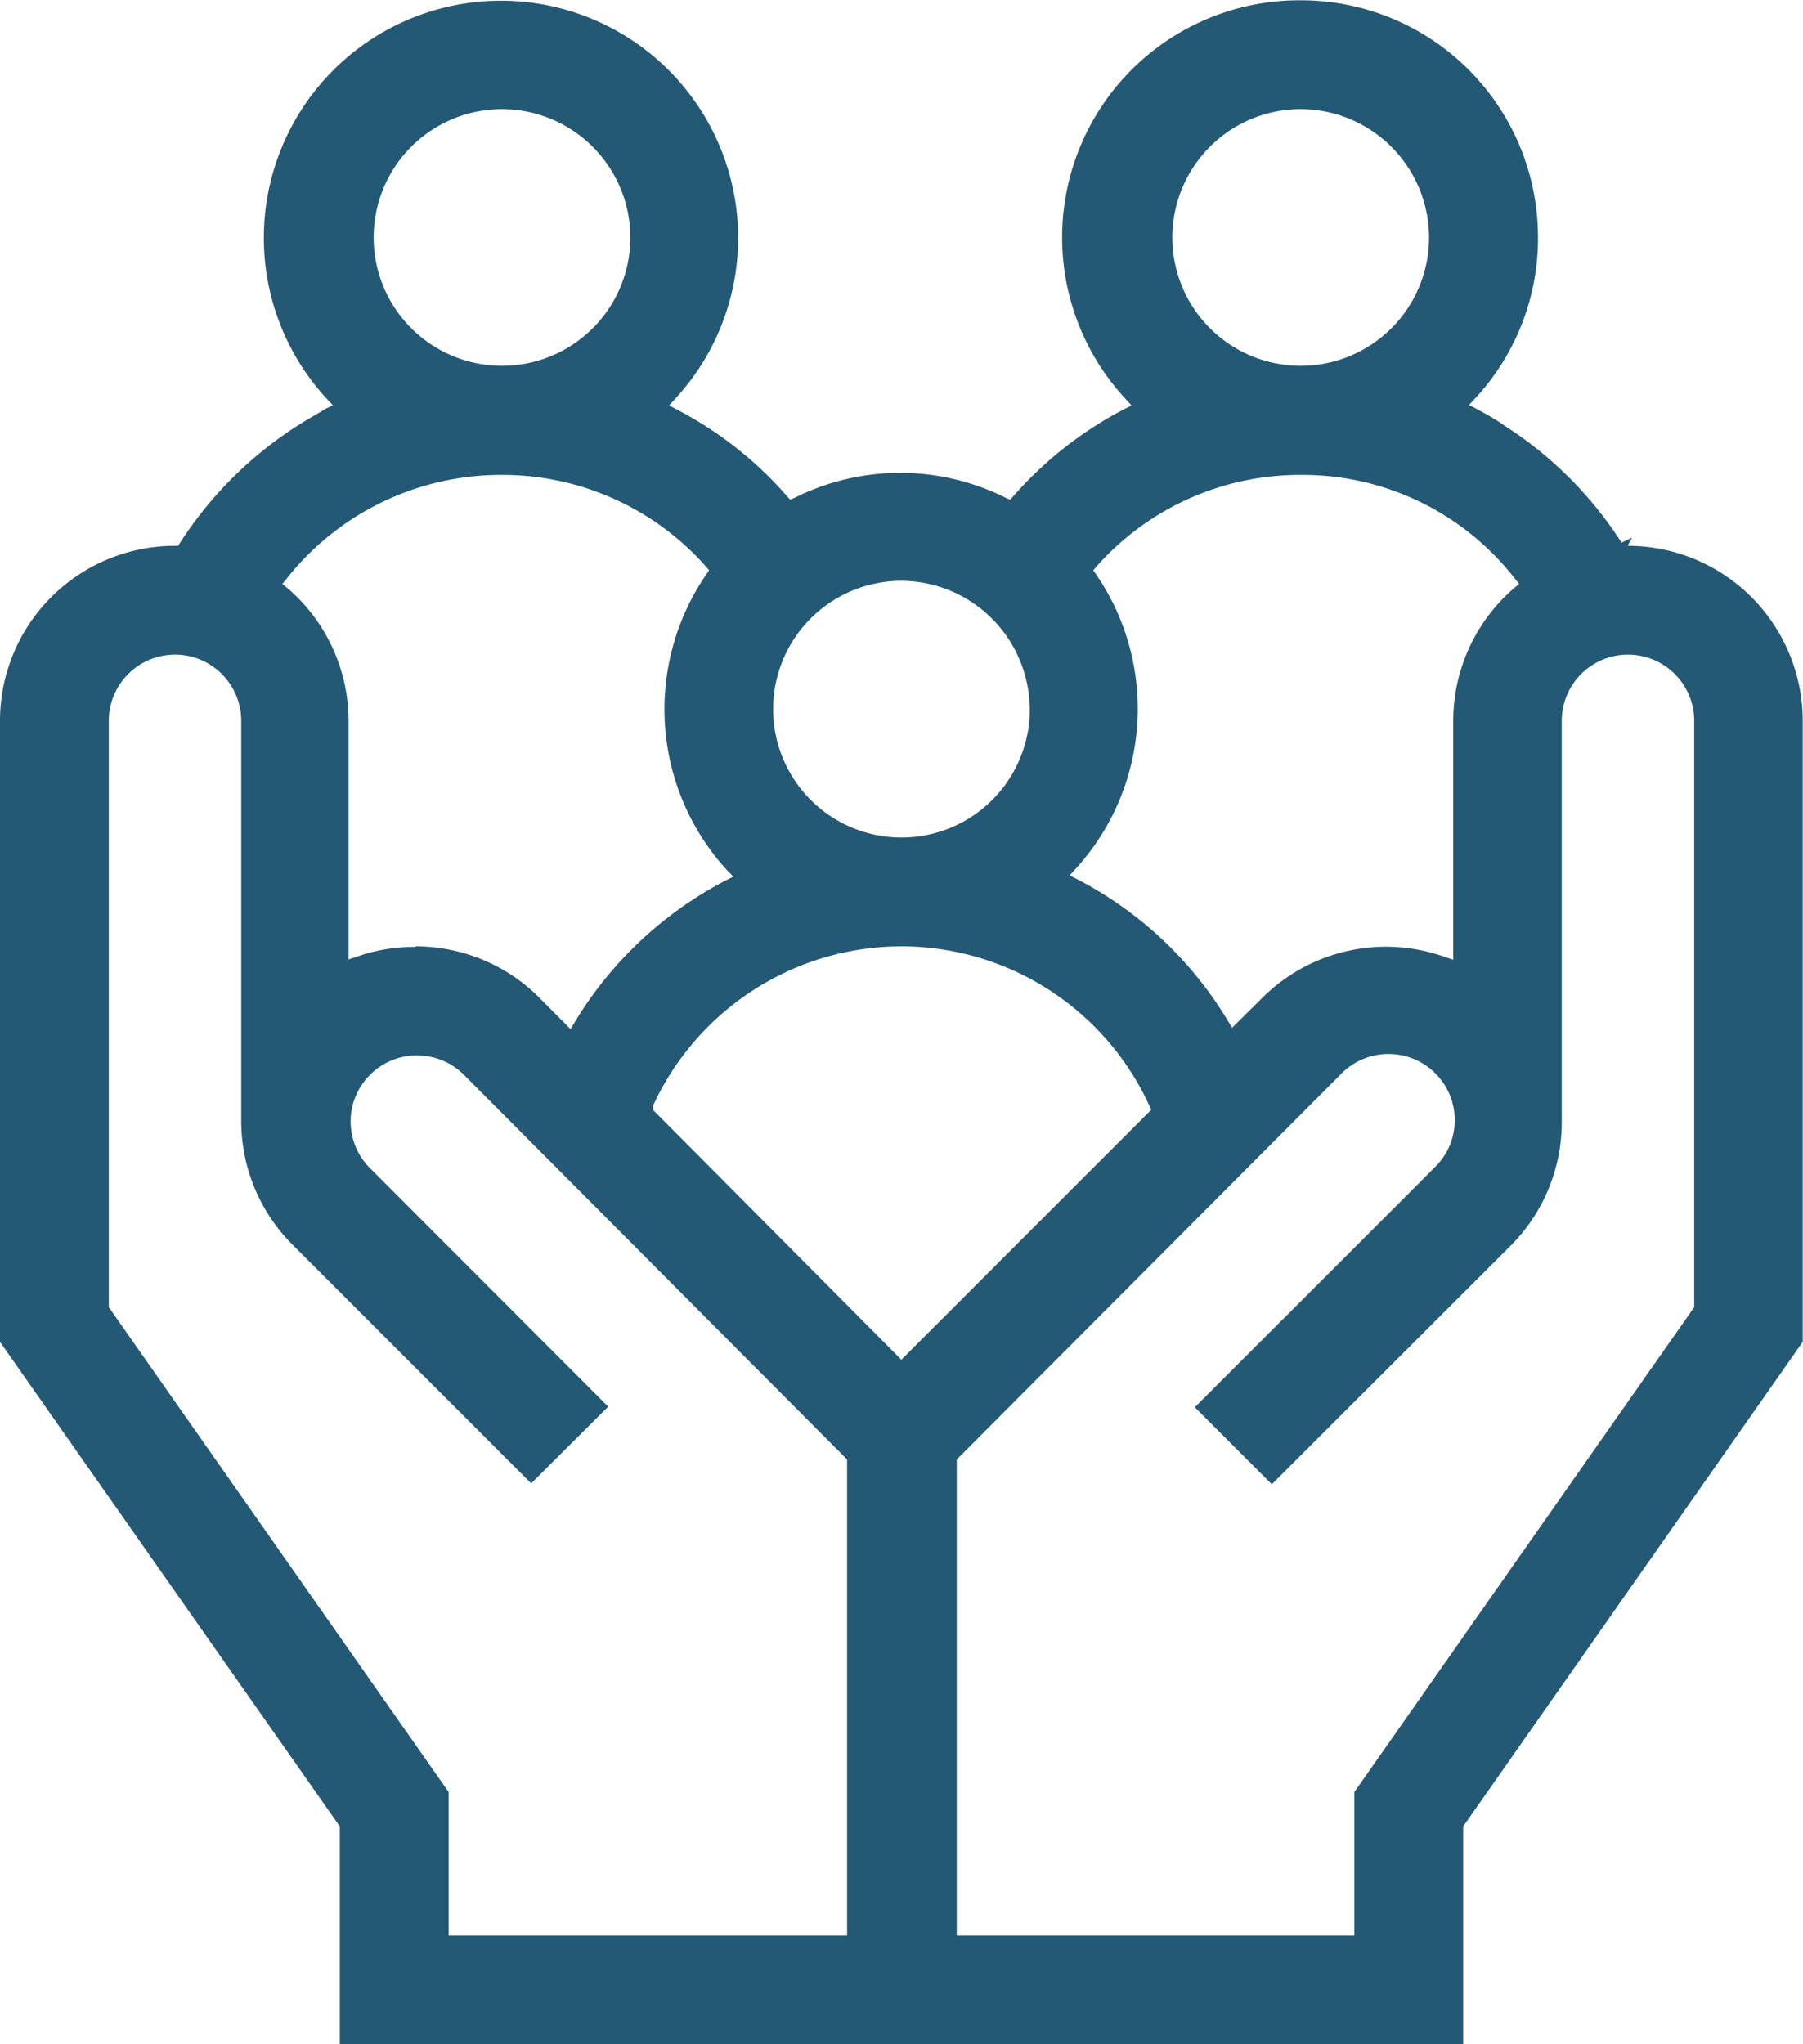
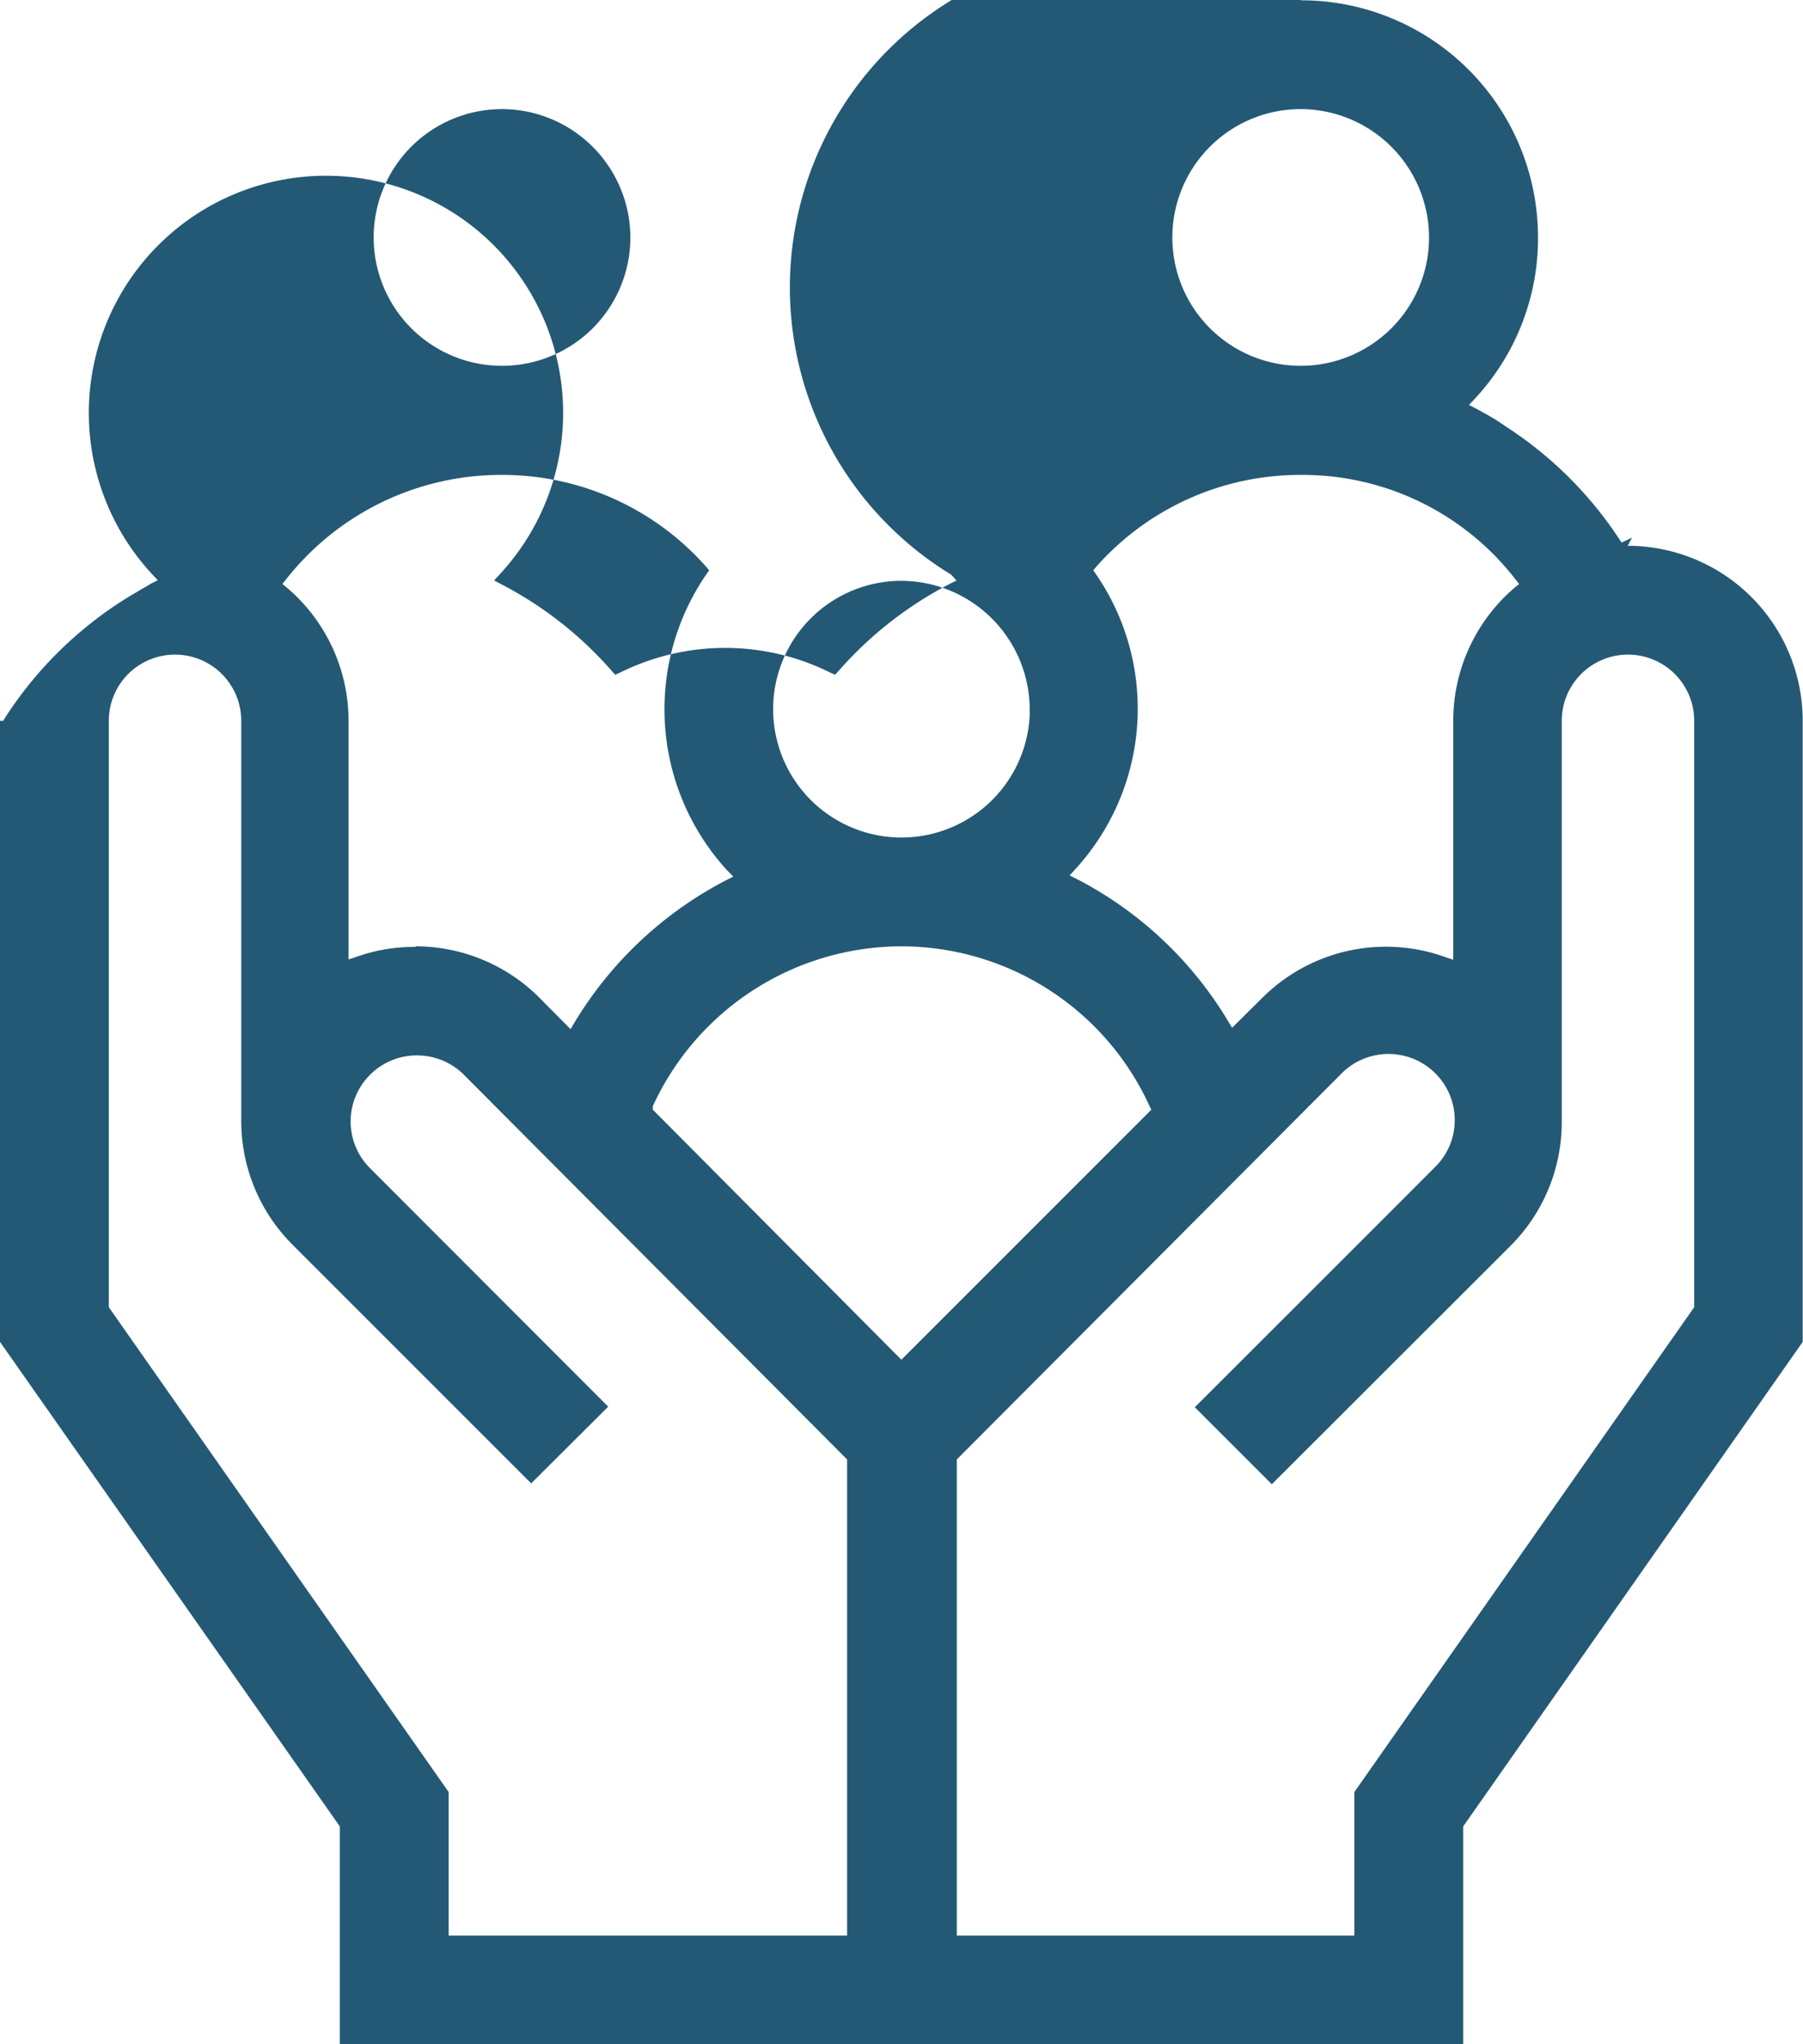
<svg xmlns="http://www.w3.org/2000/svg" id="Layer_1" data-name="Layer 1" viewBox="0 0 61.81 70.08">
  <defs>
    <style>.cls-1{fill:#245975;}</style>
  </defs>
-   <path class="cls-1" d="M11.85,70.27V62.8L.2,46.19V24.9a6,6,0,0,1,6-6h.11l.06-.1a13.34,13.34,0,0,1,4-4c.34-.22.69-.41,1-.6l.24-.12-.18-.19a8.13,8.13,0,1,1,11.89,0l-.18.2.23.12a12.93,12.93,0,0,1,3.82,3l.1.11.14-.06a8.09,8.09,0,0,1,7.26,0l.14.06.1-.11a13.06,13.06,0,0,1,3.82-3l.24-.12-.18-.2A8.13,8.13,0,0,1,44.8.2a8.12,8.12,0,0,1,8.12,7.85,8.07,8.07,0,0,1-2.18,5.83l-.18.19.23.12c.35.19.7.38,1,.6a13.26,13.26,0,0,1,4,4l.36-.17L56,18.9a6,6,0,0,1,6,6V46.19L50.36,62.8v7.47ZM47.8,36.32a2.27,2.27,0,0,0-1.66.72L33,50.22V66.54H46.63V61.62L58.28,45V24.9a2.27,2.27,0,0,0-4.54,0V38.63A6,6,0,0,1,52,42.88L43.8,51.07l-2.64-2.64s8.27-8.26,8.31-8.31a2.25,2.25,0,0,0,.6-1.62,2.27,2.27,0,0,0-2.27-2.18ZM15.58,66.54H29.24V50.22L16.07,37a2.27,2.27,0,0,0-1.58-.63,2.25,2.25,0,0,0-1.57.63,2.26,2.26,0,0,0-.06,3.21l8.19,8.2-2.64,2.63-8.19-8.19a6,6,0,0,1-1.75-4.24V24.9a2.27,2.27,0,0,0-4.54,0V45L15.58,61.62ZM31.1,32.63a9.39,9.39,0,0,0-8.52,5.48l0,.12L31.1,46.8l8.57-8.57-.06-.12a9.36,9.36,0,0,0-8.51-5.48Zm-16.65,0A6,6,0,0,1,18.7,34.4l1.06,1.07.13-.22a13.11,13.11,0,0,1,5.21-4.89l.24-.12-.19-.19a8.17,8.17,0,0,1-.73-10.18l.09-.13-.1-.12a9.32,9.32,0,0,0-7-3.15l0,.39,0-.39A9.37,9.37,0,0,0,10,20.06l-.12.15.15.12a6,6,0,0,1,2.12,4.57v8.18l.27-.09A5.86,5.86,0,0,1,14.45,32.65ZM44.78,16.47a9.32,9.32,0,0,0-7,3.15l-.1.12.09.13A8.14,8.14,0,0,1,37.05,30l-.18.2.24.12a13,13,0,0,1,5.2,4.89l.13.21,1.07-1.06A6,6,0,0,1,49.75,33l.27.09V24.9a6,6,0,0,1,2.11-4.57l.15-.12-.12-.15a9.22,9.22,0,0,0-7.33-3.59v.4l0-.4ZM31.1,20.1a4.4,4.4,0,1,0,4.4,4.6h0v-.2A4.42,4.42,0,0,0,31.1,20.1ZM44.79,3.93a4.4,4.4,0,1,0,4.4,4.4A4.41,4.41,0,0,0,44.79,3.93Zm-27.38,0a4.4,4.4,0,1,0,4.4,4.4A4.41,4.41,0,0,0,17.41,3.93Z" transform="translate(-0.2 -0.19)" />
+   <path class="cls-1" d="M11.85,70.27V62.8L.2,46.19V24.9h.11l.06-.1a13.34,13.34,0,0,1,4-4c.34-.22.69-.41,1-.6l.24-.12-.18-.19a8.13,8.13,0,1,1,11.89,0l-.18.2.23.12a12.93,12.93,0,0,1,3.82,3l.1.11.14-.06a8.09,8.09,0,0,1,7.26,0l.14.06.1-.11a13.06,13.06,0,0,1,3.82-3l.24-.12-.18-.2A8.13,8.13,0,0,1,44.8.2a8.12,8.12,0,0,1,8.12,7.85,8.07,8.07,0,0,1-2.18,5.83l-.18.19.23.12c.35.19.7.38,1,.6a13.26,13.26,0,0,1,4,4l.36-.17L56,18.9a6,6,0,0,1,6,6V46.19L50.36,62.8v7.47ZM47.8,36.32a2.27,2.27,0,0,0-1.66.72L33,50.22V66.54H46.63V61.62L58.28,45V24.9a2.27,2.27,0,0,0-4.54,0V38.63A6,6,0,0,1,52,42.88L43.8,51.07l-2.64-2.64s8.27-8.26,8.31-8.31a2.25,2.25,0,0,0,.6-1.62,2.27,2.27,0,0,0-2.27-2.18ZM15.58,66.54H29.24V50.22L16.07,37a2.27,2.27,0,0,0-1.58-.63,2.25,2.25,0,0,0-1.57.63,2.26,2.26,0,0,0-.06,3.21l8.19,8.2-2.64,2.63-8.19-8.19a6,6,0,0,1-1.75-4.24V24.9a2.27,2.27,0,0,0-4.54,0V45L15.58,61.62ZM31.1,32.63a9.39,9.39,0,0,0-8.52,5.48l0,.12L31.1,46.8l8.57-8.57-.06-.12a9.36,9.36,0,0,0-8.51-5.48Zm-16.65,0A6,6,0,0,1,18.7,34.4l1.06,1.07.13-.22a13.11,13.11,0,0,1,5.21-4.89l.24-.12-.19-.19a8.17,8.17,0,0,1-.73-10.18l.09-.13-.1-.12a9.32,9.32,0,0,0-7-3.15l0,.39,0-.39A9.37,9.37,0,0,0,10,20.06l-.12.15.15.12a6,6,0,0,1,2.12,4.57v8.18l.27-.09A5.86,5.86,0,0,1,14.45,32.65ZM44.78,16.47a9.32,9.32,0,0,0-7,3.15l-.1.12.09.13A8.14,8.14,0,0,1,37.05,30l-.18.2.24.12a13,13,0,0,1,5.2,4.89l.13.21,1.07-1.06A6,6,0,0,1,49.75,33l.27.09V24.9a6,6,0,0,1,2.11-4.57l.15-.12-.12-.15a9.22,9.22,0,0,0-7.33-3.59v.4l0-.4ZM31.1,20.1a4.4,4.4,0,1,0,4.4,4.6h0v-.2A4.42,4.42,0,0,0,31.1,20.1ZM44.79,3.93a4.4,4.4,0,1,0,4.4,4.4A4.41,4.41,0,0,0,44.79,3.93Zm-27.38,0a4.4,4.4,0,1,0,4.4,4.4A4.41,4.41,0,0,0,17.41,3.93Z" transform="translate(-0.2 -0.19)" />
</svg>